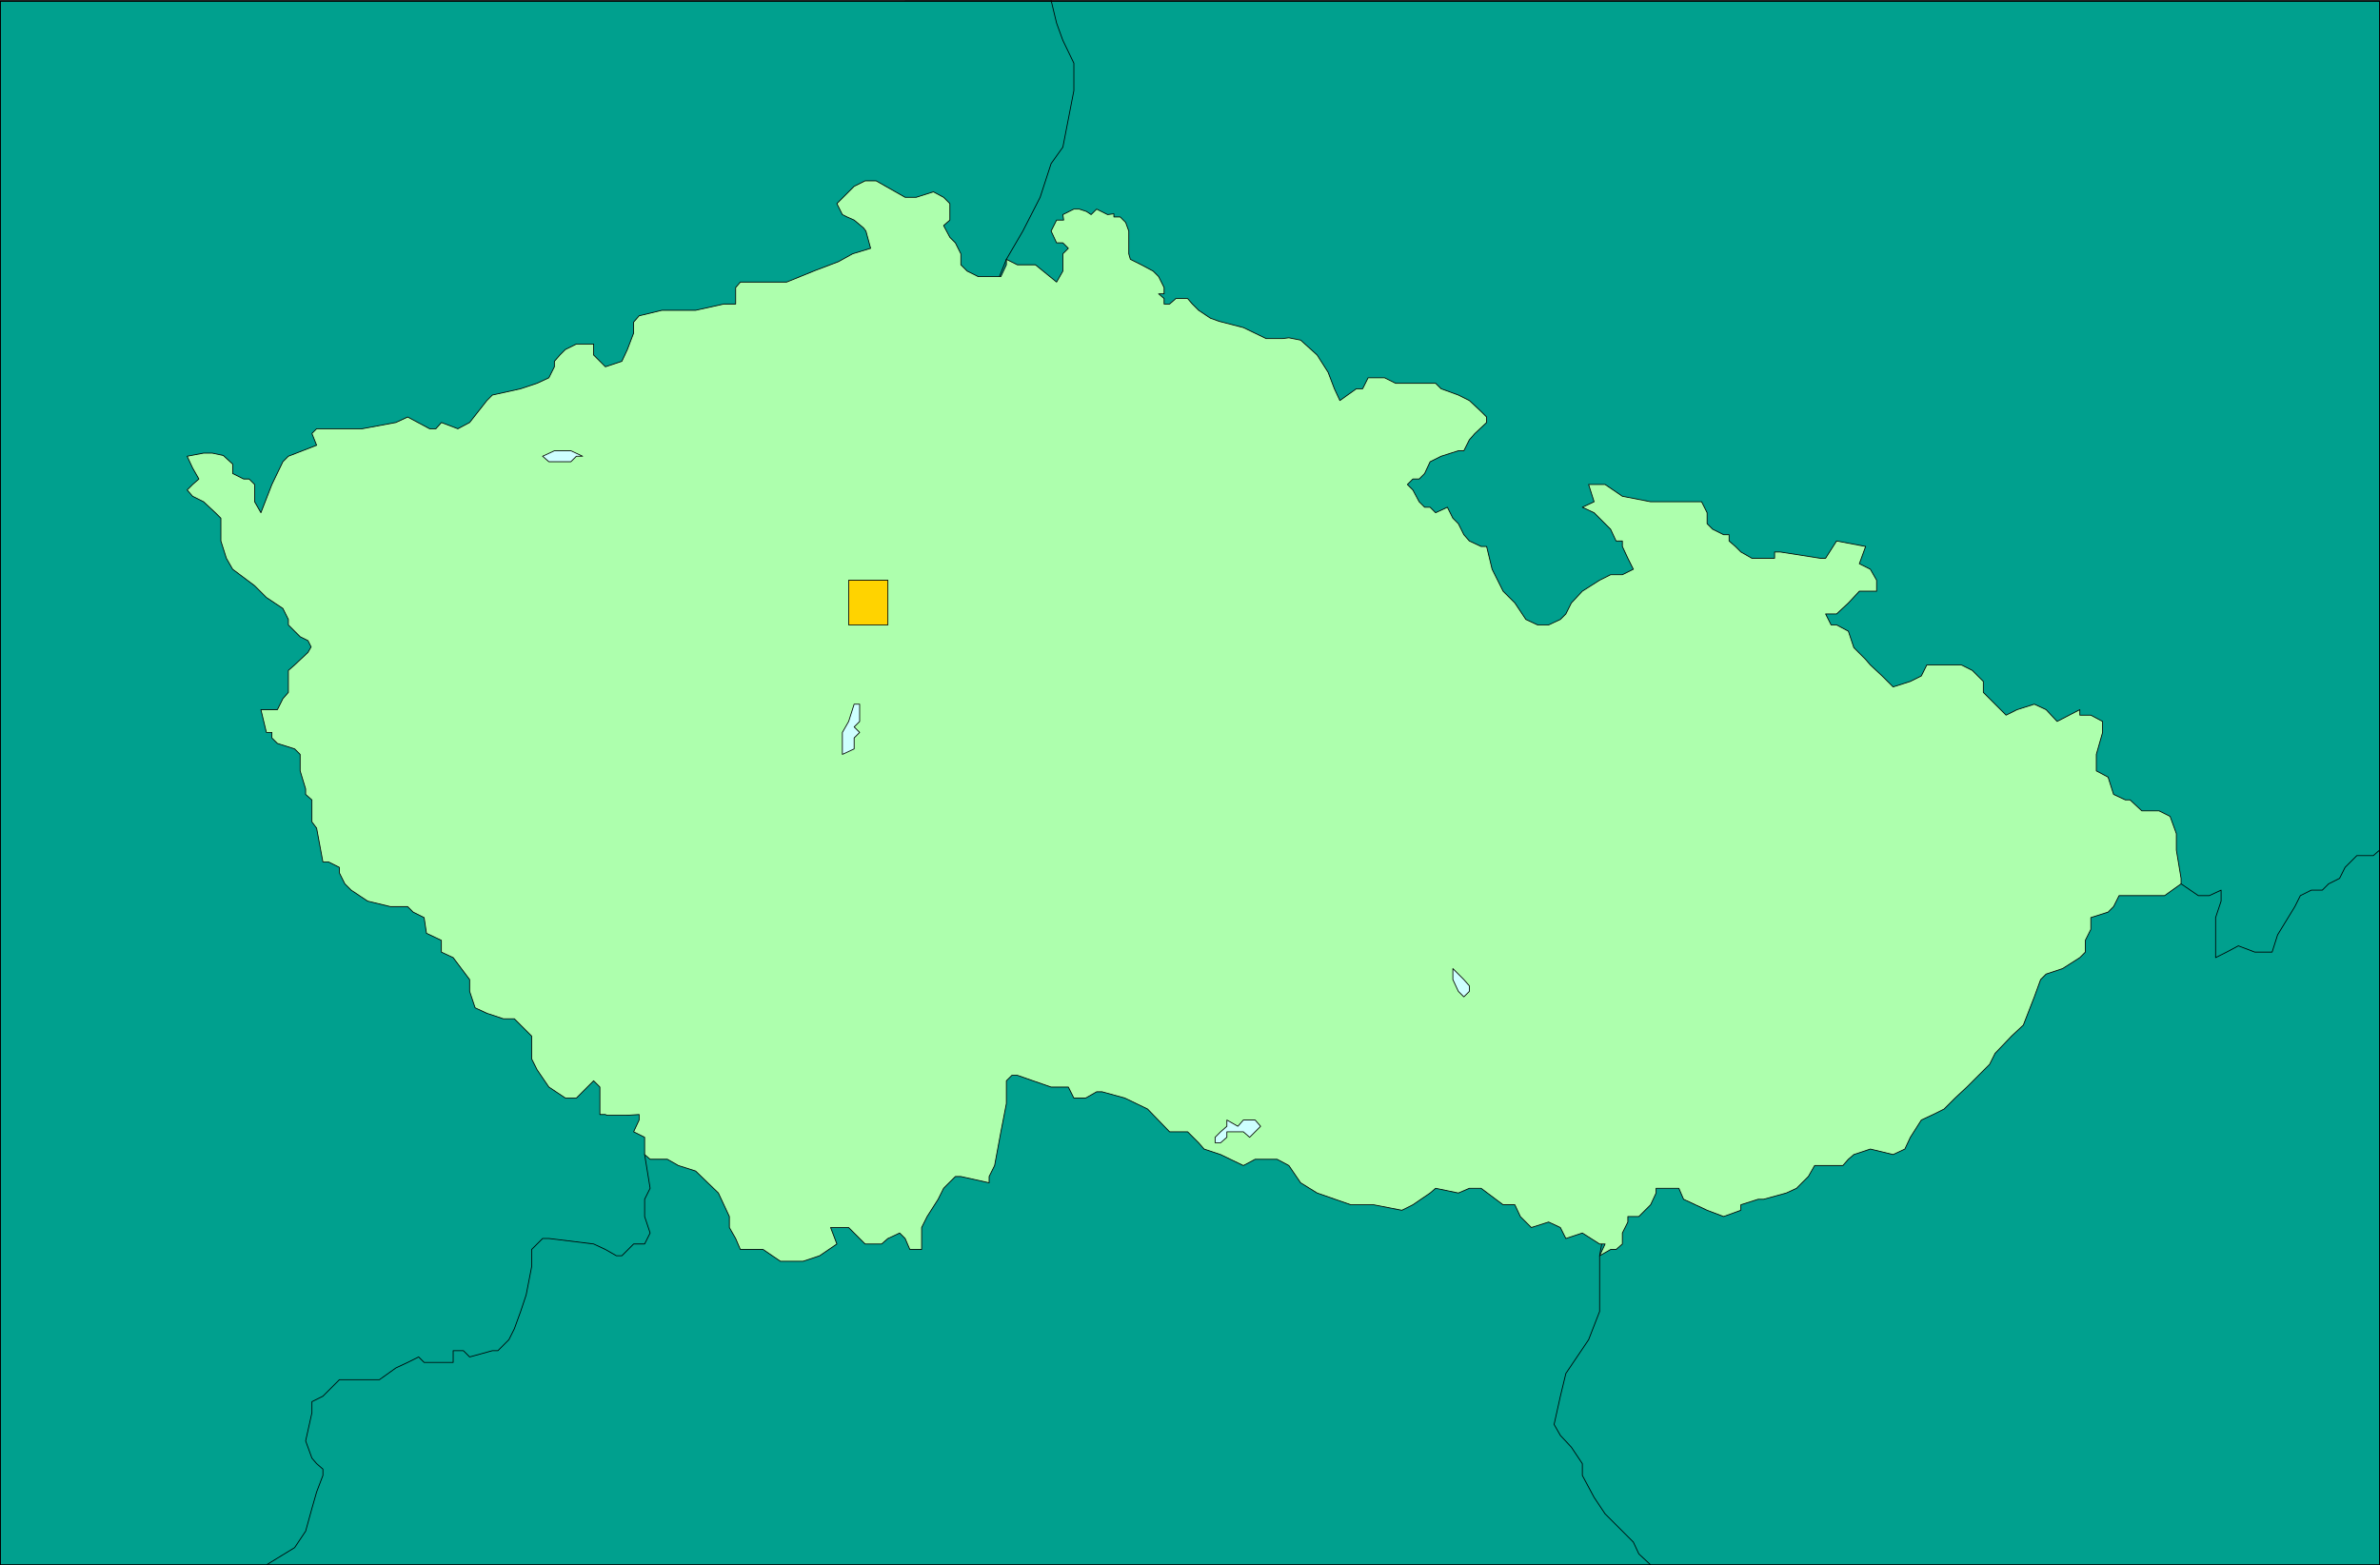
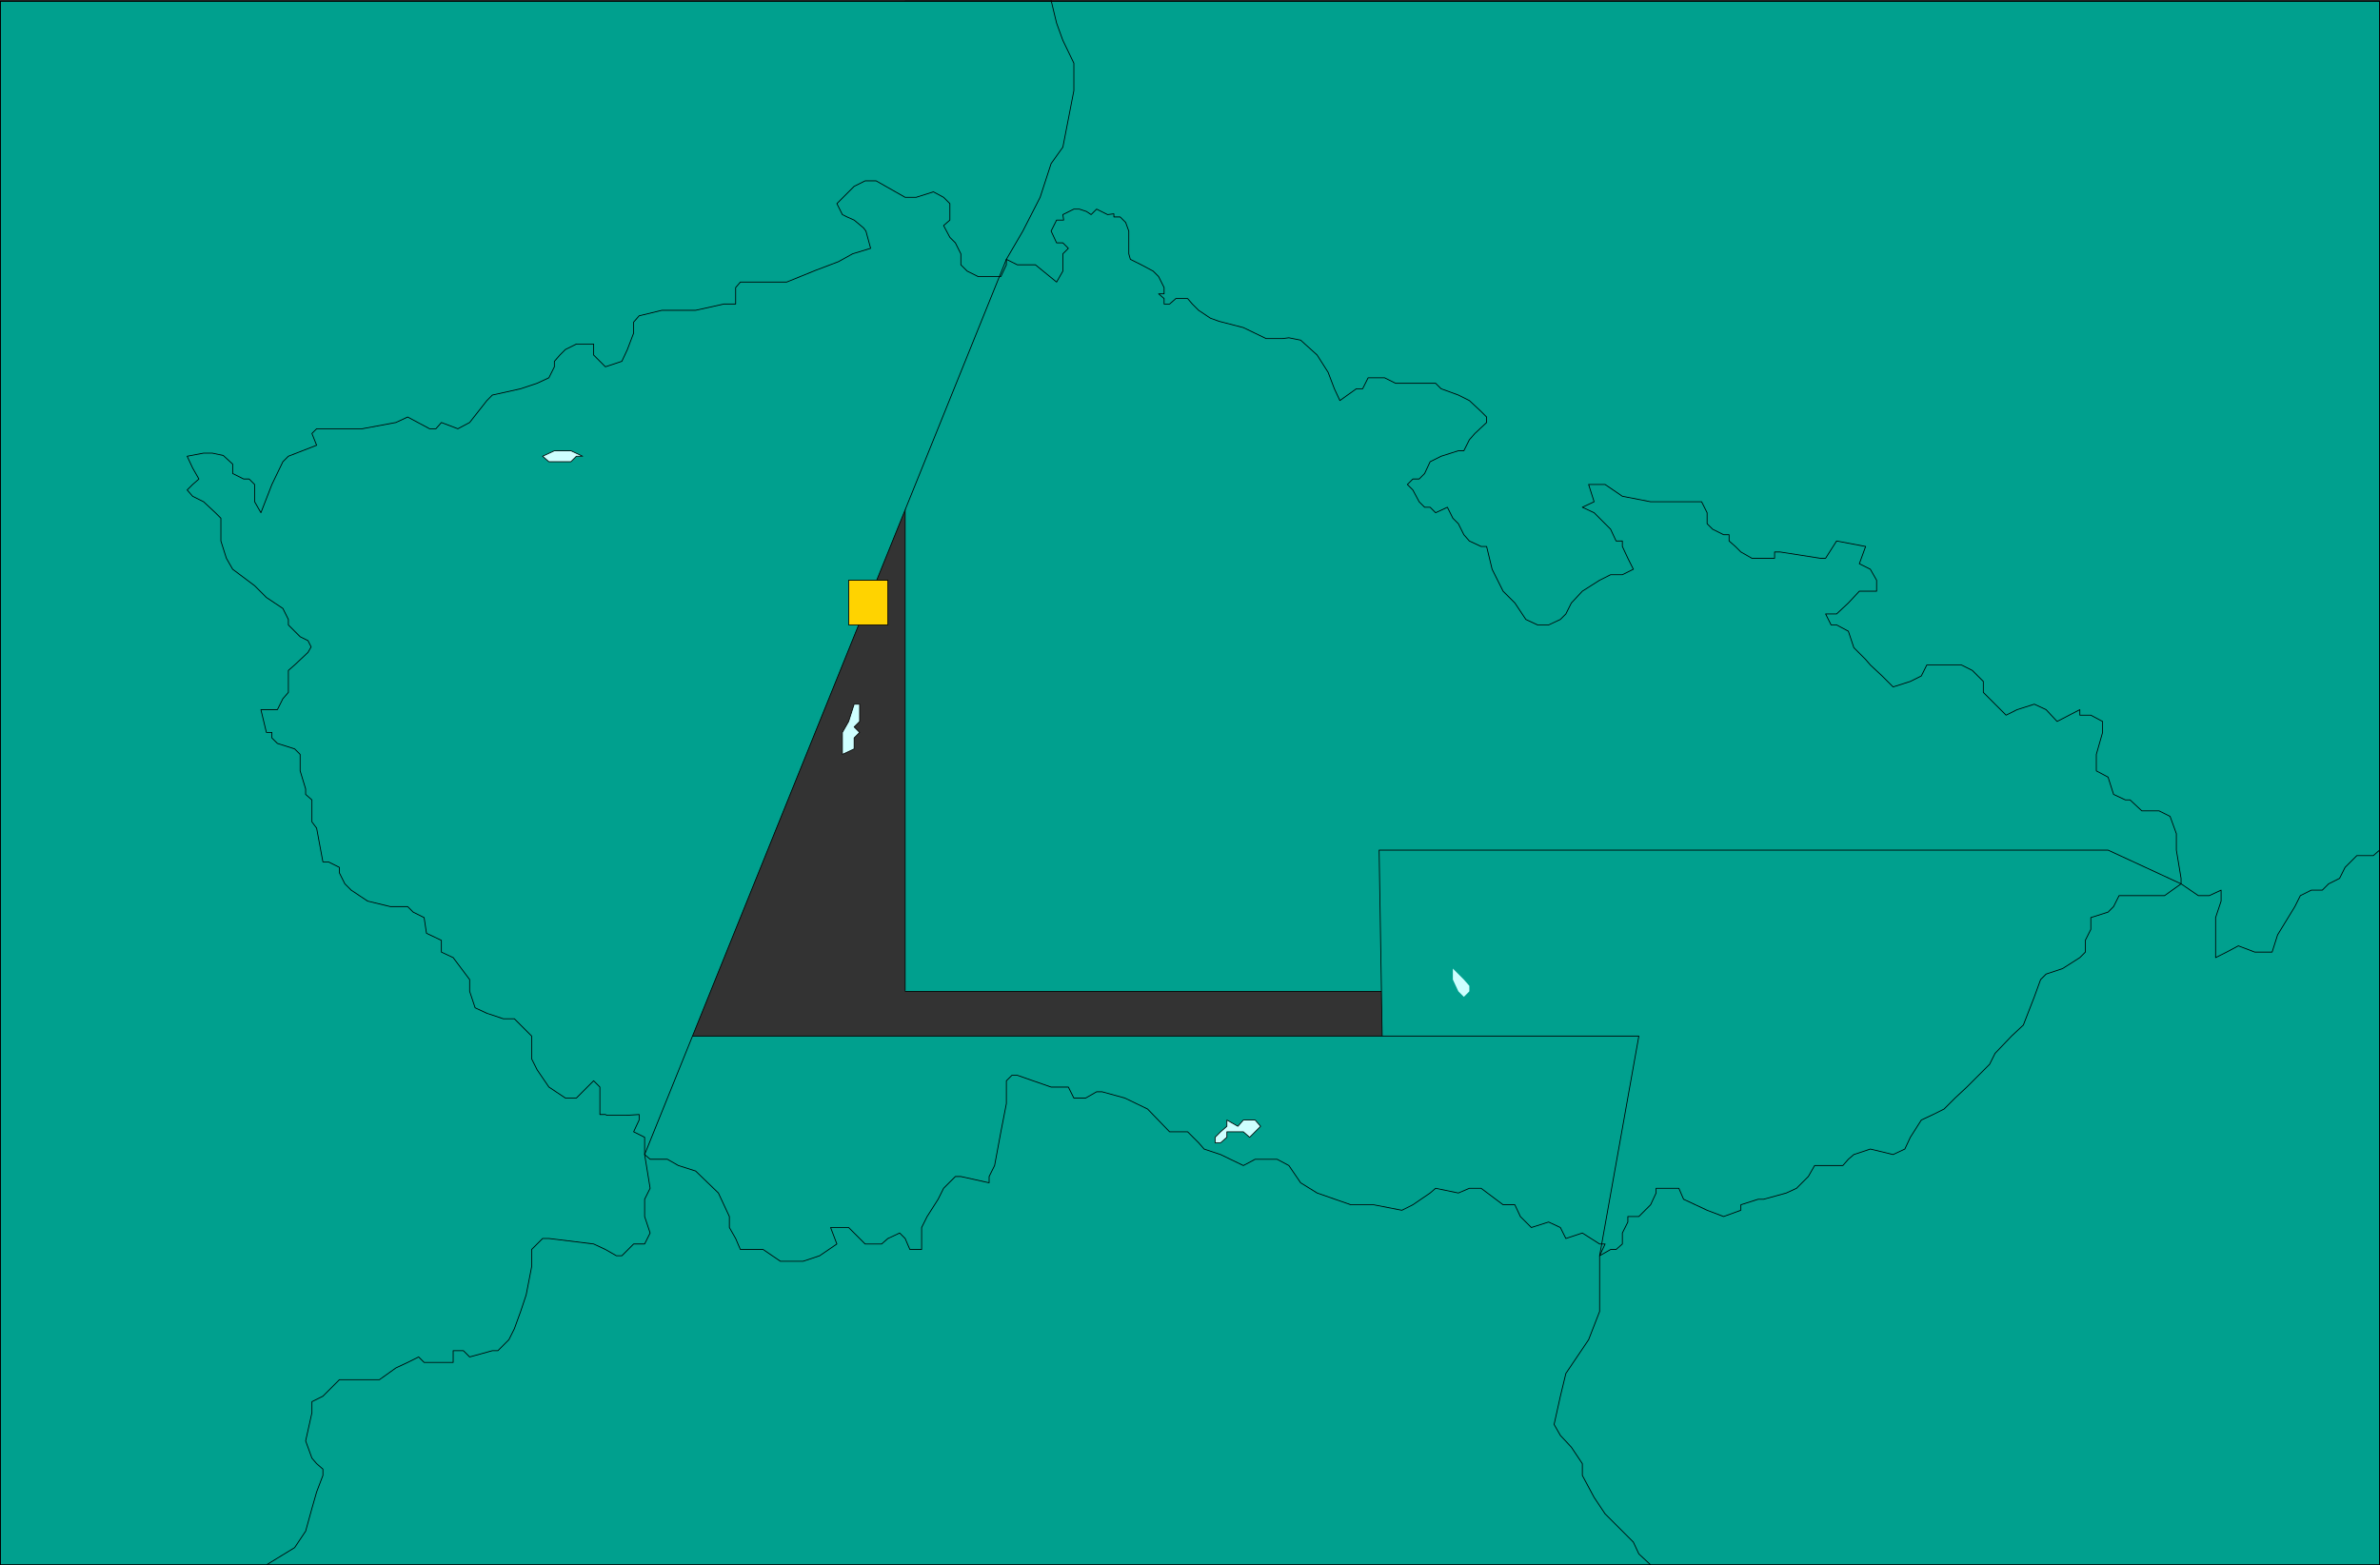
<svg xmlns="http://www.w3.org/2000/svg" xmlns:ns1="http://sodipodi.sourceforge.net/DTD/sodipodi-0.dtd" xmlns:ns2="http://www.inkscape.org/namespaces/inkscape" version="1.0" width="129.681mm" height="85.294mm" id="svg21" ns1:docname="Czechoslovakia 1.wmf">
  <rect width="100%" height="100%" fill="#333333" stroke="none" />
  <ns1:namedview id="namedview21" pagecolor="#ffffff" bordercolor="#000000" borderopacity="0.25" ns2:showpageshadow="2" ns2:pageopacity="0.0" ns2:pagecheckerboard="0" ns2:deskcolor="#d1d1d1" ns2:document-units="mm" />
  <defs id="defs1">
    <pattern id="WMFhbasepattern" patternUnits="userSpaceOnUse" width="6" height="6" x="0" y="0" />
  </defs>
  <path style="fill:#00a08e;fill-opacity:1;fill-rule:evenodd;stroke:none" d="M 186.405,204.006 V 0.242 H 490.051 V 204.168 H 186.405 v 0 z" id="path1" />
  <path style="fill:none;stroke:#000000;stroke-width:0.162px;stroke-linecap:round;stroke-linejoin:round;stroke-miterlimit:4;stroke-dasharray:none;stroke-opacity:1" d="M 186.405,204.006 V 0.242 H 490.051 V 204.168 H 186.405 v 0" id="path2" />
  <path style="fill:#00a08e;fill-opacity:1;fill-rule:evenodd;stroke:none" d="m 284.012,175.082 h 150.126 l 15.029,6.948 3.555,2.424 h 2.262 l 2.424,-1.131 v 2.262 l -1.131,3.393 v 4.686 2.424 1.131 l 2.262,-1.131 2.424,-1.293 3.394,1.293 h 3.555 l 1.131,-3.555 3.555,-5.817 1.131,-2.262 2.262,-1.131 h 2.262 l 1.293,-1.293 2.262,-1.131 1.131,-2.262 2.424,-2.424 h 3.394 l 1.293,-1.131 V 322.289 H 286.436 l -2.424,-147.208 z" id="path3" />
  <path style="fill:none;stroke:#000000;stroke-width:0.162px;stroke-linecap:round;stroke-linejoin:round;stroke-miterlimit:4;stroke-dasharray:none;stroke-opacity:1" d="m 284.012,175.082 h 150.126 l 15.029,6.948 3.555,2.424 h 2.262 l 2.424,-1.131 v 2.262 l -1.131,3.393 v 4.686 2.424 1.131 l 2.262,-1.131 2.424,-1.293 3.394,1.293 h 3.555 l 1.131,-3.555 3.555,-5.817 1.131,-2.262 2.262,-1.131 h 2.262 l 1.293,-1.293 2.262,-1.131 1.131,-2.262 2.424,-2.424 h 3.394 l 1.293,-1.131 V 322.289 H 286.436 l -2.424,-147.208 v 0" id="path4" />
  <path style="fill:#00a08e;fill-opacity:1;fill-rule:evenodd;stroke:none" d="M 19.958,322.289 V 213.378 H 337.501 l -8.08,45.245 v 10.342 1.131 l -2.262,5.817 -4.686,6.948 -1.131,4.686 -1.293,5.817 1.293,2.262 2.262,2.424 2.262,3.393 v 2.424 l 2.424,4.524 2.262,3.393 5.818,5.817 1.131,2.424 2.424,2.262 H 19.958 Z" id="path5" />
  <path style="fill:none;stroke:#000000;stroke-width:0.162px;stroke-linecap:round;stroke-linejoin:round;stroke-miterlimit:4;stroke-dasharray:none;stroke-opacity:1" d="M 19.958,322.289 V 213.378 H 337.501 l -8.08,45.245 v 10.342 1.131 l -2.262,5.817 -4.686,6.948 -1.131,4.686 -1.293,5.817 1.293,2.262 2.262,2.424 2.262,3.393 v 2.424 l 2.424,4.524 2.262,3.393 5.818,5.817 1.131,2.424 2.424,2.262 H 19.958 v 0" id="path6" />
  <path style="fill:#00a08e;fill-opacity:1;fill-rule:evenodd;stroke:none" d="m 216.463,0.081 1.131,4.686 1.293,3.555 2.262,4.686 v 5.656 l -2.262,11.634 -2.424,3.393 -2.262,6.948 -3.555,6.948 -3.394,5.817 -74.498,184.373 1.131,6.948 -1.131,2.262 v 3.555 l 1.131,3.393 -1.131,2.262 h -2.262 l -2.424,2.424 h -1.131 l -2.262,-1.293 -2.424,-1.131 -9.211,-1.131 h -1.293 l -2.262,2.262 v 3.555 l -1.131,5.817 -1.131,3.393 -1.293,3.555 -1.131,2.262 -2.262,2.262 h -1.131 l -4.686,1.293 -1.293,-1.293 h -2.101 v 2.424 h -2.424 -1.131 -2.424 l -1.131,-1.131 -2.262,1.131 -2.424,1.131 -3.394,2.424 h -5.818 -2.424 l -1.131,1.131 -2.262,2.262 -2.262,1.131 v 2.262 l -1.293,5.817 1.293,3.555 0.97,1.131 1.293,1.131 v 1.293 l -1.293,3.393 -0.97,3.393 -1.293,4.686 -2.262,3.393 -5.818,3.555 H 0.081 V 0.242 H 216.463 v 0 z" id="path7" />
  <path style="fill:none;stroke:#000000;stroke-width:0.162px;stroke-linecap:round;stroke-linejoin:round;stroke-miterlimit:4;stroke-dasharray:none;stroke-opacity:1" d="m 216.463,0.081 1.131,4.686 1.293,3.555 2.262,4.686 v 5.656 l -2.262,11.634 -2.424,3.393 -2.262,6.948 -3.555,6.948 -3.394,5.817 -74.498,184.373 1.131,6.948 -1.131,2.262 v 3.555 l 1.131,3.393 -1.131,2.262 h -2.262 l -2.424,2.424 h -1.131 l -2.262,-1.293 -2.424,-1.131 -9.211,-1.131 h -1.293 l -2.262,2.262 v 3.555 l -1.131,5.817 -1.131,3.393 -1.293,3.555 -1.131,2.262 -2.262,2.262 h -1.131 l -4.686,1.293 -1.293,-1.293 h -2.101 v 2.424 h -2.424 -1.131 -2.424 l -1.131,-1.131 -2.262,1.131 -2.424,1.131 -3.394,2.424 h -5.818 -2.424 l -1.131,1.131 -2.262,2.262 -2.262,1.131 v 2.262 l -1.293,5.817 1.293,3.555 0.97,1.131 1.293,1.131 v 1.293 l -1.293,3.393 -0.97,3.393 -1.293,4.686 -2.262,3.393 -5.818,3.555 H 0.081 V 0.242 H 216.463 v 0" id="path8" />
-   <path style="fill:#adffad;fill-opacity:1;fill-rule:evenodd;stroke:none" d="m 133.885,238.748 h 3.555 l 2.262,1.293 3.555,1.131 4.686,4.524 2.262,4.848 v 2.262 l 1.293,2.262 0.97,2.262 h 4.686 l 3.555,2.424 h 4.686 l 3.394,-1.131 3.555,-2.424 -1.293,-3.393 h 3.717 l 1.131,1.131 2.262,2.262 h 3.394 l 1.293,-1.131 2.424,-1.131 1.131,1.131 0.97,2.262 h 2.424 v -3.393 -1.131 l 1.131,-2.262 2.262,-3.555 1.131,-2.262 2.424,-2.424 h 1.131 l 5.818,1.293 v -1.293 l 1.131,-2.262 1.293,-6.948 1.131,-5.817 v -4.686 l 1.131,-1.131 h 1.131 l 6.949,2.424 h 3.555 l 1.131,2.262 h 2.424 l 2.262,-1.293 h 1.131 l 4.686,1.293 4.686,2.262 4.525,4.686 h 3.717 l 2.262,2.262 1.131,1.293 3.394,1.131 4.686,2.262 2.424,-1.293 h 2.262 2.262 l 2.424,1.293 2.424,3.555 3.394,2.101 6.949,2.424 h 4.686 l 5.818,1.131 2.262,-1.131 3.555,-2.424 1.131,-0.97 4.686,0.97 2.262,-0.97 h 2.424 l 4.525,3.393 h 2.424 l 1.131,2.424 1.131,1.131 1.131,1.131 3.555,-1.131 2.424,1.131 1.131,2.262 3.394,-1.131 3.555,2.262 h 1.131 l -1.131,2.424 2.262,-1.293 h 1.131 l 1.293,-1.131 v -2.262 l 1.131,-2.262 v -1.131 h 2.262 l 2.424,-2.424 1.131,-2.424 v -0.97 h 2.262 2.424 l 0.97,2.262 4.848,2.262 3.394,1.293 3.555,-1.293 v -1.131 l 3.555,-1.131 h 1.131 l 4.686,-1.293 2.101,-0.97 2.424,-2.424 1.293,-2.262 h 1.131 4.686 l 1.131,-1.293 1.131,-0.97 3.394,-1.131 4.686,1.131 2.424,-1.131 1.131,-2.424 2.262,-3.555 2.424,-1.131 2.262,-1.131 2.262,-2.262 2.424,-2.262 4.686,-4.686 1.131,-2.262 3.394,-3.555 2.424,-2.262 2.262,-5.817 1.293,-3.555 1.131,-1.131 3.394,-1.131 3.555,-2.262 1.131,-1.131 v -2.424 l 1.131,-2.262 v -2.424 l 3.555,-1.131 1.131,-1.131 1.131,-2.262 h 3.555 3.555 2.262 l 3.394,-2.424 v -1.131 l -0.97,-5.817 v -3.393 l -1.293,-3.555 -2.262,-1.131 h -3.555 l -2.424,-2.262 h -0.97 l -2.424,-1.131 -1.131,-3.555 -2.424,-1.293 v -3.393 l 1.293,-4.524 v -1.131 -1.131 l -2.424,-1.293 h -2.262 v -1.131 l -4.686,2.424 -2.262,-2.424 -2.424,-1.131 -3.555,1.131 -2.262,1.131 -1.131,-1.131 -3.555,-3.555 v -1.131 -1.131 l -2.262,-2.262 -2.262,-1.131 h -3.555 -3.555 l -1.131,2.262 -2.262,1.131 -3.555,1.131 -2.262,-2.262 -2.424,-2.262 -0.97,-1.131 -2.424,-2.424 -1.131,-3.393 -2.424,-1.293 h -1.131 l -1.131,-2.262 h 2.262 l 2.424,-2.262 2.262,-2.424 h 3.555 v -2.262 l -1.293,-2.262 -2.262,-1.131 1.293,-3.555 -5.979,-1.131 -2.262,3.555 h -1.131 l -8.242,-1.293 h -1.131 v 1.293 h -3.394 -1.293 l -2.262,-1.293 -1.131,-1.131 -1.293,-1.131 v -1.293 h -1.131 l -2.262,-1.131 -1.131,-1.131 v -2.262 l -1.131,-2.262 h -5.818 -4.686 l -5.818,-1.131 -3.555,-2.424 h -3.394 l 1.131,3.555 -2.424,1.131 2.424,1.131 3.394,3.393 1.131,2.424 h 1.293 v 1.131 l 1.131,2.424 1.131,2.262 -2.262,1.131 h -2.424 l -2.262,1.131 -3.555,2.262 -2.262,2.424 -1.131,2.262 -1.131,1.131 -2.424,1.131 h -2.262 l -2.424,-1.131 -2.262,-3.393 -2.424,-2.424 -1.131,-2.262 -1.131,-2.262 -1.131,-4.686 h -1.131 l -2.424,-1.131 -1.131,-1.293 -1.131,-2.262 -1.131,-1.131 -1.131,-2.262 -2.424,1.131 -1.131,-1.131 h -1.131 l -1.131,-1.131 -1.293,-2.424 -1.131,-1.131 1.131,-1.131 h 1.293 l 1.131,-1.131 1.131,-2.424 2.262,-1.131 3.555,-1.131 h 1.131 l 1.131,-2.262 1.131,-1.293 2.424,-2.262 v -1.131 l -1.131,-1.131 -2.424,-2.262 -2.262,-1.131 -3.555,-1.293 -1.131,-1.131 h -3.394 -4.848 l -2.262,-1.131 h -3.394 l -1.131,2.262 h -1.293 l -3.394,2.424 -1.131,-2.424 -1.293,-3.393 -2.262,-3.555 -3.394,-3.07 -2.424,-0.485 -1.293,0.162 h -3.394 l -4.686,-2.262 -5.01,-1.293 -1.778,-0.646 -2.424,-1.616 -1.293,-1.293 -0.97,-1.131 h -2.424 l -1.293,1.131 h -1.131 v -1.131 l -1.131,-0.97 h 1.131 v -1.293 l -1.131,-2.262 -1.131,-1.131 -2.424,-1.293 -2.262,-1.131 -0.323,-1.131 v -4.686 l -0.646,-1.777 -1.131,-1.131 h -1.293 v -0.646 l -1.293,0.162 -2.262,-1.131 -1.131,1.131 -0.97,-0.646 -1.454,-0.485 h -1.131 l -2.262,1.131 0.162,1.131 h -1.454 l -1.131,2.262 1.131,2.424 h 1.293 l 1.131,1.131 -1.131,1.131 v 3.555 l -1.293,2.262 -4.363,-3.555 h -1.293 -2.424 l -2.262,-1.131 v 1.131 l -1.131,2.424 h -2.424 -2.262 l -2.262,-1.131 -1.293,-1.293 V 52.274 l -1.131,-2.262 -1.131,-1.131 -1.293,-2.424 1.293,-1.131 V 44.195 41.932 l -1.293,-1.293 -2.101,-1.131 -3.555,1.131 h -2.262 l -5.979,-3.393 h -2.262 l -2.262,1.131 -1.131,1.131 -2.424,2.424 1.131,2.262 0.97,0.485 1.454,0.646 1.939,1.616 0.485,0.646 0.97,3.555 -3.717,1.131 -2.909,1.616 -4.686,1.777 -5.979,2.424 h -2.424 -2.424 -3.394 -1.293 l -0.97,1.131 v 3.393 h -2.424 l -5.818,1.293 h -6.949 l -4.686,1.131 -1.131,1.293 v 2.262 l -1.293,3.393 -1.131,2.424 -3.394,1.131 -2.424,-2.424 v -2.262 h -1.131 -2.424 l -2.262,1.131 -1.131,1.131 -1.131,1.293 v 1.131 l -1.131,2.262 -2.424,1.131 -3.394,1.131 -5.818,1.293 -1.131,1.131 -3.555,4.524 -2.424,1.293 -3.394,-1.293 -1.131,1.293 H 88.476 l -4.525,-2.424 -2.424,1.131 -6.949,1.293 h -2.262 -4.686 -2.424 l -0.97,0.97 0.97,2.424 -5.818,2.262 -1.131,1.131 -2.262,4.686 -2.262,5.817 -1.293,-2.262 v -1.131 -2.424 L 51.308,98.65 H 50.177 L 47.914,97.519 V 95.58 L 45.975,93.802 43.713,93.318 h -1.778 l -3.394,0.646 1.131,2.424 1.293,2.262 -1.293,1.131 -1.131,1.131 1.131,1.293 2.262,1.131 2.424,2.262 1.131,1.131 v 4.686 l 1.131,3.555 1.293,2.262 4.525,3.393 2.424,2.424 3.394,2.262 1.131,2.262 v 1.131 l 2.424,2.424 1.616,0.808 0.646,1.293 -0.646,1.131 -2.747,2.585 -1.293,1.131 v 4.524 l -1.131,1.293 -1.131,2.262 h -3.394 l 1.131,4.686 h 1.131 v 1.131 l 1.131,1.131 3.555,1.131 1.131,1.131 v 3.393 l 1.131,3.717 v 1.131 l 1.293,1.131 v 3.393 1.131 l 0.97,1.293 1.293,6.948 h 1.131 l 2.262,1.131 v 1.131 l 1.131,2.262 1.293,1.293 3.394,2.262 4.686,1.131 h 1.131 2.424 l 1.131,1.131 2.262,1.131 0.485,3.232 3.07,1.454 v 2.424 l 2.424,1.131 3.394,4.524 v 2.424 l 1.131,3.393 2.424,1.131 3.394,1.131 h 2.262 l 2.424,2.424 1.131,1.131 v 2.262 2.424 l 1.131,2.262 2.424,3.555 3.394,2.262 h 2.262 l 1.293,-1.293 2.262,-2.262 1.293,1.293 v 5.656 h 1.131 l 0.323,0.162 h 4.04 l 2.586,-0.162 v 1.131 l -1.131,2.424 2.262,1.131 v 3.555 l 1.131,0.97 z" id="path9" />
  <path style="fill:none;stroke:#000000;stroke-width:0.162px;stroke-linecap:round;stroke-linejoin:round;stroke-miterlimit:4;stroke-dasharray:none;stroke-opacity:1" d="m 133.885,238.748 h 3.555 l 2.262,1.293 3.555,1.131 4.686,4.524 2.262,4.848 v 2.262 l 1.293,2.262 0.97,2.262 h 4.686 l 3.555,2.424 h 4.686 l 3.394,-1.131 3.555,-2.424 -1.293,-3.393 h 3.717 l 1.131,1.131 2.262,2.262 h 3.394 l 1.293,-1.131 2.424,-1.131 1.131,1.131 0.97,2.262 h 2.424 v -3.393 -1.131 l 1.131,-2.262 2.262,-3.555 1.131,-2.262 2.424,-2.424 h 1.131 l 5.818,1.293 v -1.293 l 1.131,-2.262 1.293,-6.948 1.131,-5.817 v -4.686 l 1.131,-1.131 h 1.131 l 6.949,2.424 h 3.555 l 1.131,2.262 h 2.424 l 2.262,-1.293 h 1.131 l 4.686,1.293 4.686,2.262 4.525,4.686 h 3.717 l 2.262,2.262 1.131,1.293 3.394,1.131 4.686,2.262 2.424,-1.293 h 2.262 2.262 l 2.424,1.293 2.424,3.555 3.394,2.101 6.949,2.424 h 4.686 l 5.818,1.131 2.262,-1.131 3.555,-2.424 1.131,-0.97 4.686,0.97 2.262,-0.97 h 2.424 l 4.525,3.393 h 2.424 l 1.131,2.424 1.131,1.131 1.131,1.131 3.555,-1.131 2.424,1.131 1.131,2.262 3.394,-1.131 3.555,2.262 h 1.131 l -1.131,2.424 2.262,-1.293 h 1.131 l 1.293,-1.131 v -2.262 l 1.131,-2.262 v -1.131 h 2.262 l 2.424,-2.424 1.131,-2.424 v -0.97 h 2.262 2.424 l 0.97,2.262 4.848,2.262 3.394,1.293 3.555,-1.293 v -1.131 l 3.555,-1.131 h 1.131 l 4.686,-1.293 2.101,-0.97 2.424,-2.424 1.293,-2.262 h 1.131 4.686 l 1.131,-1.293 1.131,-0.97 3.394,-1.131 4.686,1.131 2.424,-1.131 1.131,-2.424 2.262,-3.555 2.424,-1.131 2.262,-1.131 2.262,-2.262 2.424,-2.262 4.686,-4.686 1.131,-2.262 3.394,-3.555 2.424,-2.262 2.262,-5.817 1.293,-3.555 1.131,-1.131 3.394,-1.131 3.555,-2.262 1.131,-1.131 v -2.424 l 1.131,-2.262 v -2.424 l 3.555,-1.131 1.131,-1.131 1.131,-2.262 h 3.555 3.555 2.262 l 3.394,-2.424 v -1.131 l -0.97,-5.817 v -3.393 l -1.293,-3.555 -2.262,-1.131 h -3.555 l -2.424,-2.262 h -0.97 l -2.424,-1.131 -1.131,-3.555 -2.424,-1.293 v -3.393 l 1.293,-4.524 v -1.131 -1.131 l -2.424,-1.293 h -2.262 v -1.131 l -4.686,2.424 -2.262,-2.424 -2.424,-1.131 -3.555,1.131 -2.262,1.131 -1.131,-1.131 -3.555,-3.555 v -1.131 -1.131 l -2.262,-2.262 -2.262,-1.131 h -3.555 -3.555 l -1.131,2.262 -2.262,1.131 -3.555,1.131 -2.262,-2.262 -2.424,-2.262 -0.97,-1.131 -2.424,-2.424 -1.131,-3.393 -2.424,-1.293 h -1.131 l -1.131,-2.262 h 2.262 l 2.424,-2.262 2.262,-2.424 h 3.555 v -2.262 l -1.293,-2.262 -2.262,-1.131 1.293,-3.555 -5.979,-1.131 -2.262,3.555 h -1.131 l -8.242,-1.293 h -1.131 v 1.293 h -3.394 -1.293 l -2.262,-1.293 -1.131,-1.131 -1.293,-1.131 v -1.293 h -1.131 l -2.262,-1.131 -1.131,-1.131 v -2.262 l -1.131,-2.262 h -5.818 -4.686 l -5.818,-1.131 -3.555,-2.424 h -3.394 l 1.131,3.555 -2.424,1.131 2.424,1.131 3.394,3.393 1.131,2.424 h 1.293 v 1.131 l 1.131,2.424 1.131,2.262 -2.262,1.131 h -2.424 l -2.262,1.131 -3.555,2.262 -2.262,2.424 -1.131,2.262 -1.131,1.131 -2.424,1.131 h -2.262 l -2.424,-1.131 -2.262,-3.393 -2.424,-2.424 -1.131,-2.262 -1.131,-2.262 -1.131,-4.686 h -1.131 l -2.424,-1.131 -1.131,-1.293 -1.131,-2.262 -1.131,-1.131 -1.131,-2.262 -2.424,1.131 -1.131,-1.131 h -1.131 l -1.131,-1.131 -1.293,-2.424 -1.131,-1.131 1.131,-1.131 h 1.293 l 1.131,-1.131 1.131,-2.424 2.262,-1.131 3.555,-1.131 h 1.131 l 1.131,-2.262 1.131,-1.293 2.424,-2.262 v -1.131 l -1.131,-1.131 -2.424,-2.262 -2.262,-1.131 -3.555,-1.293 -1.131,-1.131 h -3.394 -4.848 l -2.262,-1.131 h -3.394 l -1.131,2.262 h -1.293 l -3.394,2.424 -1.131,-2.424 -1.293,-3.393 -2.262,-3.555 -3.394,-3.07 -2.424,-0.485 -1.293,0.162 h -3.394 l -4.686,-2.262 -5.01,-1.293 -1.778,-0.646 -2.424,-1.616 -1.293,-1.293 -0.97,-1.131 h -2.424 l -1.293,1.131 h -1.131 v -1.131 l -1.131,-0.97 h 1.131 v -1.293 l -1.131,-2.262 -1.131,-1.131 -2.424,-1.293 -2.262,-1.131 -0.323,-1.131 v -4.686 l -0.646,-1.777 -1.131,-1.131 h -1.293 v -0.646 l -1.293,0.162 -2.262,-1.131 -1.131,1.131 -0.97,-0.646 -1.454,-0.485 h -1.131 l -2.262,1.131 0.162,1.131 h -1.454 l -1.131,2.262 1.131,2.424 h 1.293 l 1.131,1.131 -1.131,1.131 v 3.555 l -1.293,2.262 -4.363,-3.555 h -1.293 -2.424 l -2.262,-1.131 v 1.131 l -1.131,2.424 h -2.424 -2.262 l -2.262,-1.131 -1.293,-1.293 V 52.274 l -1.131,-2.262 -1.131,-1.131 -1.293,-2.424 1.293,-1.131 V 44.195 41.932 l -1.293,-1.293 -2.101,-1.131 -3.555,1.131 h -2.262 l -5.979,-3.393 h -2.262 l -2.262,1.131 -1.131,1.131 -2.424,2.424 1.131,2.262 0.97,0.485 1.454,0.646 1.939,1.616 0.485,0.646 0.97,3.555 -3.717,1.131 -2.909,1.616 -4.686,1.777 -5.979,2.424 h -2.424 -2.424 -3.394 -1.293 l -0.97,1.131 v 3.393 h -2.424 l -5.818,1.293 h -6.949 l -4.686,1.131 -1.131,1.293 v 2.262 l -1.293,3.393 -1.131,2.424 -3.394,1.131 -2.424,-2.424 v -2.262 h -1.131 -2.424 l -2.262,1.131 -1.131,1.131 -1.131,1.293 v 1.131 l -1.131,2.262 -2.424,1.131 -3.394,1.131 -5.818,1.293 -1.131,1.131 -3.555,4.524 -2.424,1.293 -3.394,-1.293 -1.131,1.293 H 88.476 l -4.525,-2.424 -2.424,1.131 -6.949,1.293 h -2.262 -4.686 -2.424 l -0.97,0.97 0.97,2.424 -5.818,2.262 -1.131,1.131 -2.262,4.686 -2.262,5.817 -1.293,-2.262 v -1.131 -2.424 L 51.308,98.65 H 50.177 L 47.914,97.519 V 95.58 L 45.975,93.802 43.713,93.318 h -1.778 l -3.394,0.646 1.131,2.424 1.293,2.262 -1.293,1.131 -1.131,1.131 1.131,1.293 2.262,1.131 2.424,2.262 1.131,1.131 v 4.686 l 1.131,3.555 1.293,2.262 4.525,3.393 2.424,2.424 3.394,2.262 1.131,2.262 v 1.131 l 2.424,2.424 1.616,0.808 0.646,1.293 -0.646,1.131 -2.747,2.585 -1.293,1.131 v 4.524 l -1.131,1.293 -1.131,2.262 h -3.394 l 1.131,4.686 h 1.131 v 1.131 l 1.131,1.131 3.555,1.131 1.131,1.131 v 3.393 l 1.131,3.717 v 1.131 l 1.293,1.131 v 3.393 1.131 l 0.97,1.293 1.293,6.948 h 1.131 l 2.262,1.131 v 1.131 l 1.131,2.262 1.293,1.293 3.394,2.262 4.686,1.131 h 1.131 2.424 l 1.131,1.131 2.262,1.131 0.485,3.232 3.07,1.454 v 2.424 l 2.424,1.131 3.394,4.524 v 2.424 l 1.131,3.393 2.424,1.131 3.394,1.131 h 2.262 l 2.424,2.424 1.131,1.131 v 2.262 2.424 l 1.131,2.262 2.424,3.555 3.394,2.262 h 2.262 l 1.293,-1.293 2.262,-2.262 1.293,1.293 v 5.656 h 1.131 l 0.323,0.162 h 4.04 l 2.586,-0.162 v 1.131 l -1.131,2.424 2.262,1.131 v 3.555 l 1.131,0.97 v 0" id="path10" />
  <path style="fill:#ffd300;fill-opacity:1;fill-rule:evenodd;stroke:none" d="m 174.77,128.706 v -9.211 h 8.08 v 9.211 h -8.08 z" id="path11" />
  <path style="fill:none;stroke:#000000;stroke-width:0.162px;stroke-linecap:round;stroke-linejoin:round;stroke-miterlimit:4;stroke-dasharray:none;stroke-opacity:1" d="m 174.77,128.706 v -9.211 h 8.08 v 9.211 h -8.08 v 0" id="path12" />
  <path style="fill:#ceffff;fill-opacity:1;fill-rule:evenodd;stroke:none" d="m 111.746,93.964 2.424,-1.131 h 1.131 1.131 1.131 l 2.424,1.131 h -1.293 l -1.131,1.131 h -1.131 -2.262 -1.131 l -1.293,-1.131 z" id="path13" />
  <path style="fill:none;stroke:#000000;stroke-width:0.162px;stroke-linecap:round;stroke-linejoin:round;stroke-miterlimit:4;stroke-dasharray:none;stroke-opacity:1" d="m 111.746,93.964 2.424,-1.131 h 1.131 1.131 1.131 l 2.424,1.131 h -1.293 l -1.131,1.131 h -1.131 -2.262 -1.131 l -1.293,-1.131 v 0" id="path14" />
  <path style="fill:#ceffff;fill-opacity:1;fill-rule:evenodd;stroke:none" d="m 250.237,235.354 v -1.131 l 1.131,-1.131 1.293,-1.131 v -1.293 l 2.262,1.293 1.131,-1.293 h 2.424 l 1.131,1.293 -2.262,2.262 -1.293,-1.131 h -3.394 v 1.131 l -1.293,1.131 h -1.131 z" id="path15" />
  <path style="fill:none;stroke:#000000;stroke-width:0.162px;stroke-linecap:round;stroke-linejoin:round;stroke-miterlimit:4;stroke-dasharray:none;stroke-opacity:1" d="m 250.237,235.354 v -1.131 l 1.131,-1.131 1.293,-1.131 v -1.293 l 2.262,1.293 1.131,-1.293 h 2.424 l 1.131,1.293 -2.262,2.262 -1.293,-1.131 h -3.394 v 1.131 l -1.293,1.131 h -1.131 v 0" id="path16" />
  <path style="fill:#ceffff;fill-opacity:1;fill-rule:evenodd;stroke:none" d="m 173.477,155.368 v -2.262 -2.262 l 1.293,-2.262 1.131,-3.555 h 1.131 v 3.555 l -1.131,1.131 1.131,1.131 -1.131,1.131 v 2.262 z" id="path17" />
  <path style="fill:none;stroke:#000000;stroke-width:0.162px;stroke-linecap:round;stroke-linejoin:round;stroke-miterlimit:4;stroke-dasharray:none;stroke-opacity:1" d="m 173.477,155.368 v -2.262 -2.262 l 1.293,-2.262 1.131,-3.555 h 1.131 v 3.555 l -1.131,1.131 1.131,1.131 -1.131,1.131 v 2.262 l -2.424,1.131 v 0" id="path18" />
  <path style="fill:#ceffff;fill-opacity:1;fill-rule:evenodd;stroke:none" d="m 301.464,205.299 1.131,-1.131 v -1.131 l -1.131,-1.293 -1.131,-1.131 -1.131,-1.131 v 1.131 1.131 l 1.131,2.424 1.131,1.131 z" id="path19" />
-   <path style="fill:none;stroke:#000000;stroke-width:0.162px;stroke-linecap:round;stroke-linejoin:round;stroke-miterlimit:4;stroke-dasharray:none;stroke-opacity:1" d="m 301.464,205.299 1.131,-1.131 v -1.131 l -1.131,-1.293 -1.131,-1.131 -1.131,-1.131 v 1.131 1.131 l 1.131,2.424 1.131,1.131 v 0" id="path20" />
  <path style="fill:none;stroke:#000000;stroke-width:0.162px;stroke-linecap:round;stroke-linejoin:round;stroke-miterlimit:4;stroke-dasharray:none;stroke-opacity:1" d="M 0.081,322.289 V 0.242 H 490.051 V 322.289 H 0.081" id="path21" />
</svg>